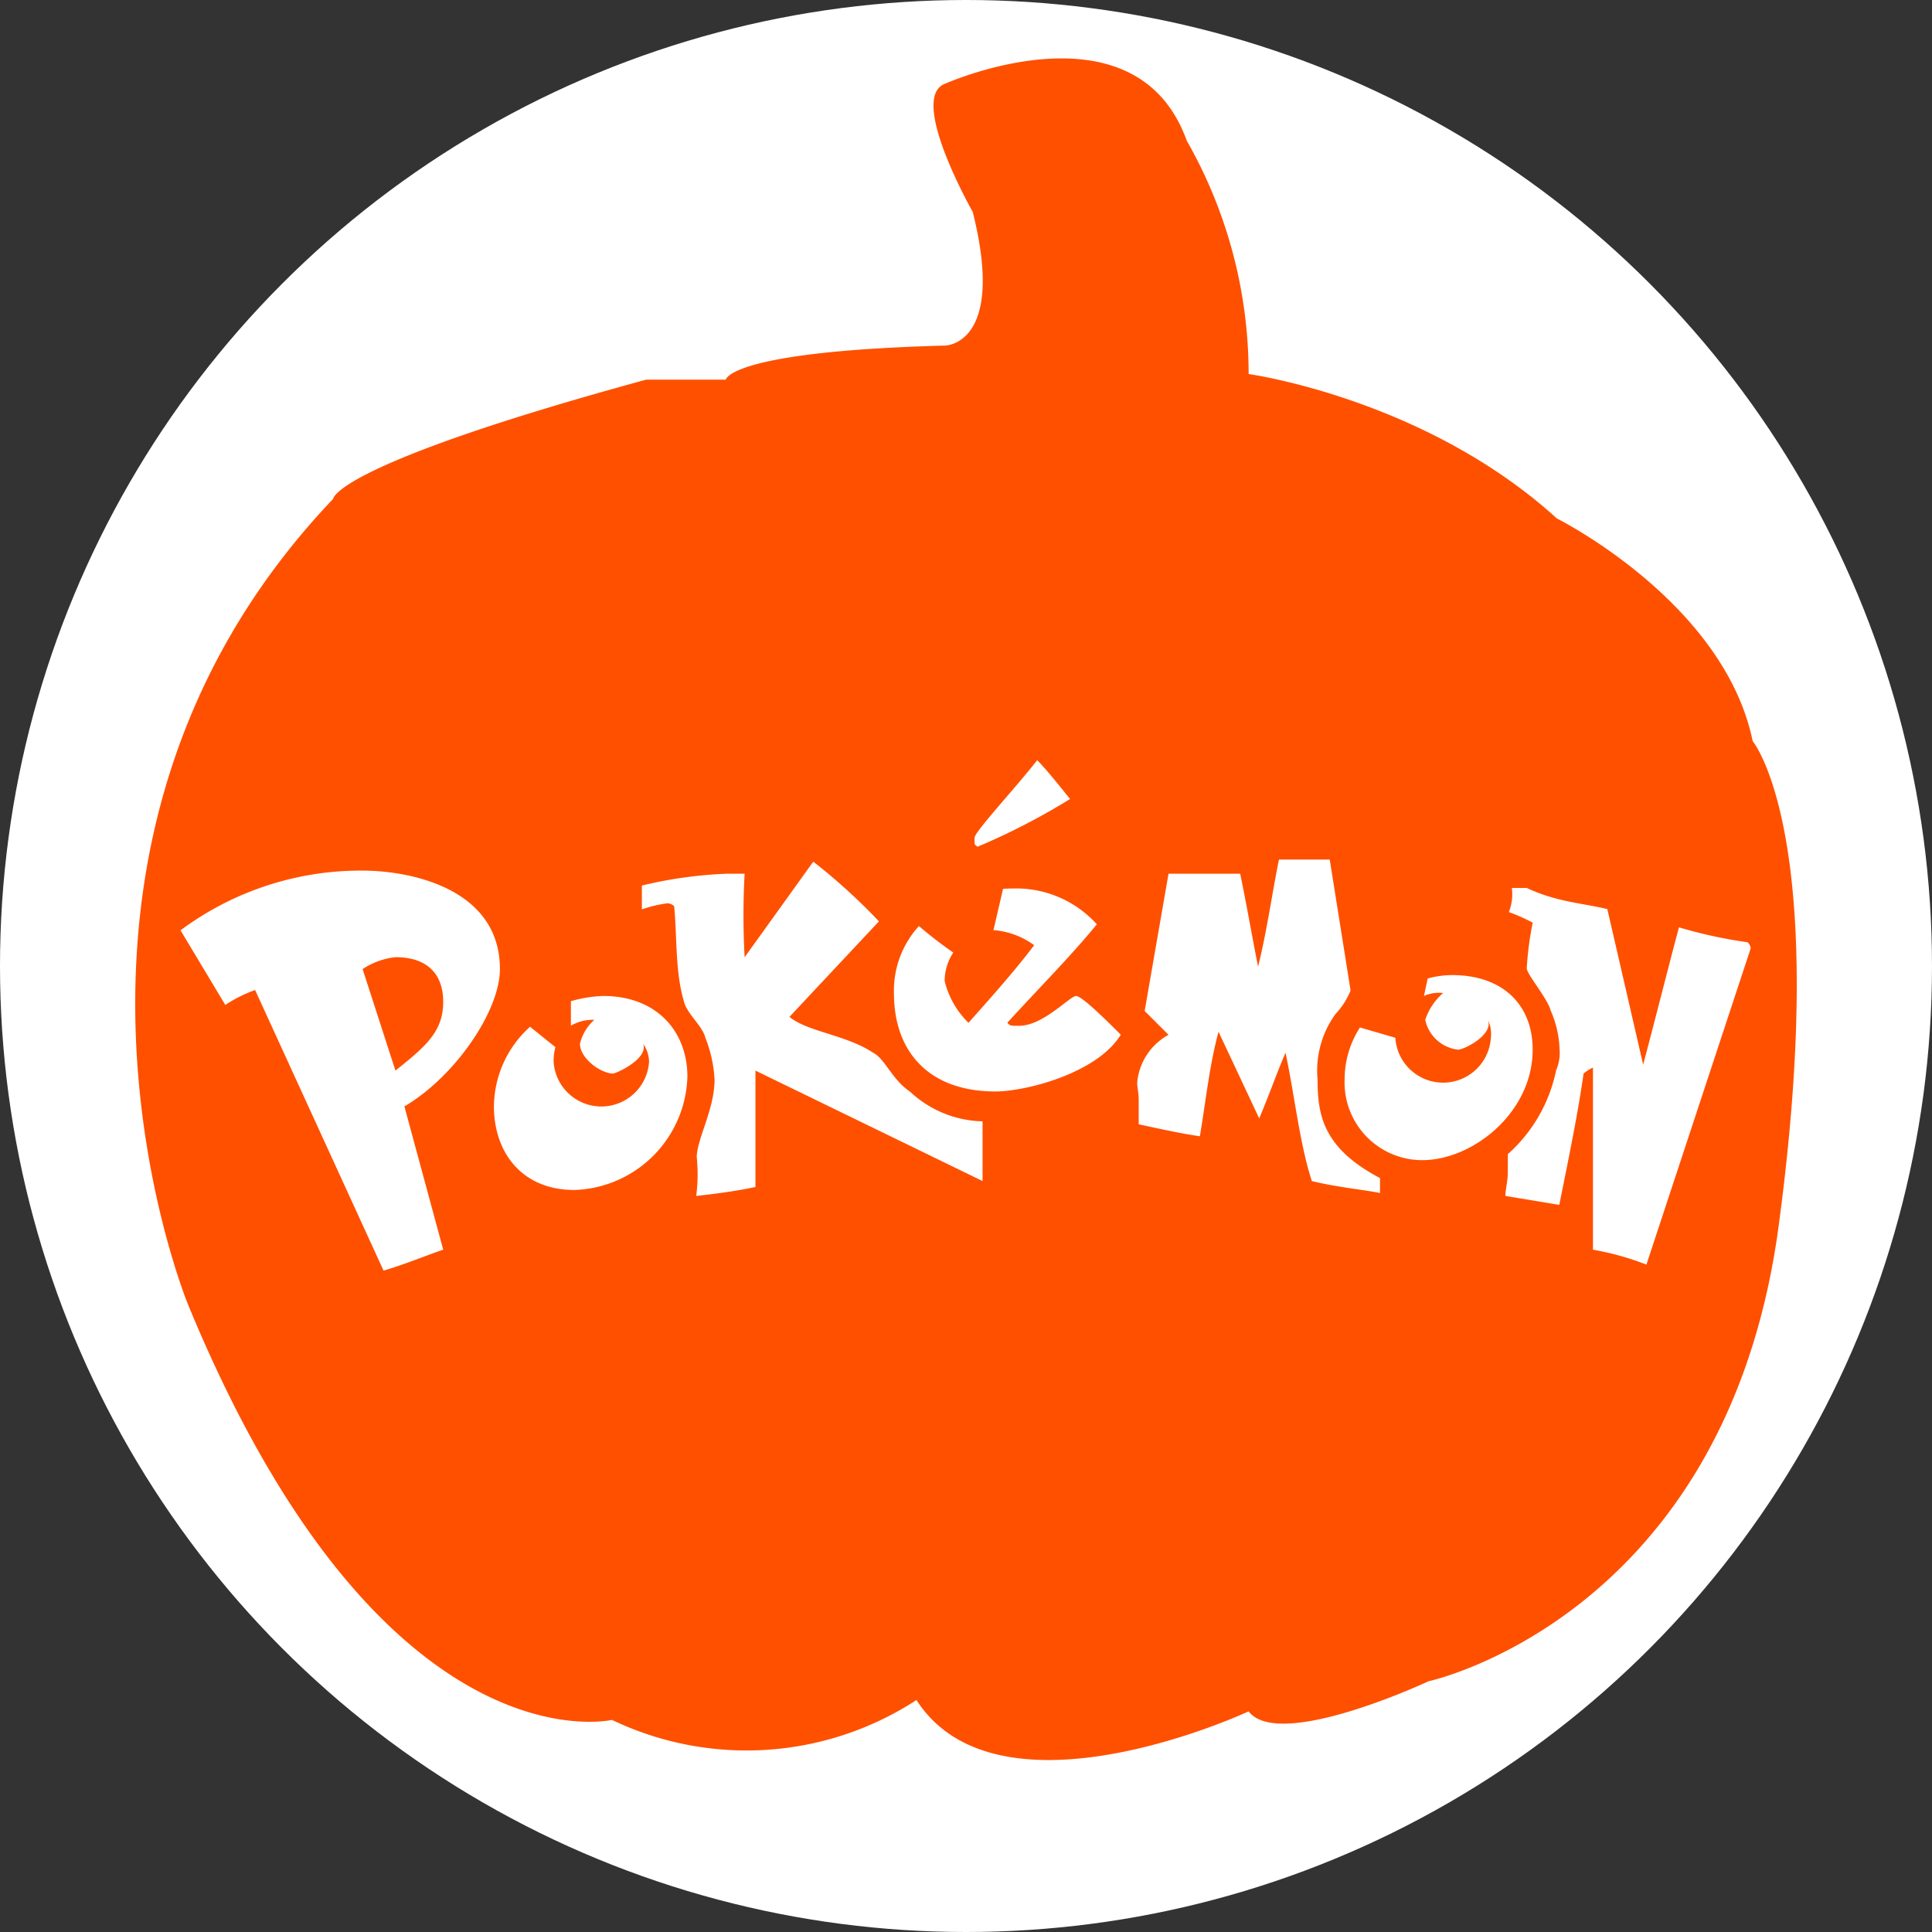
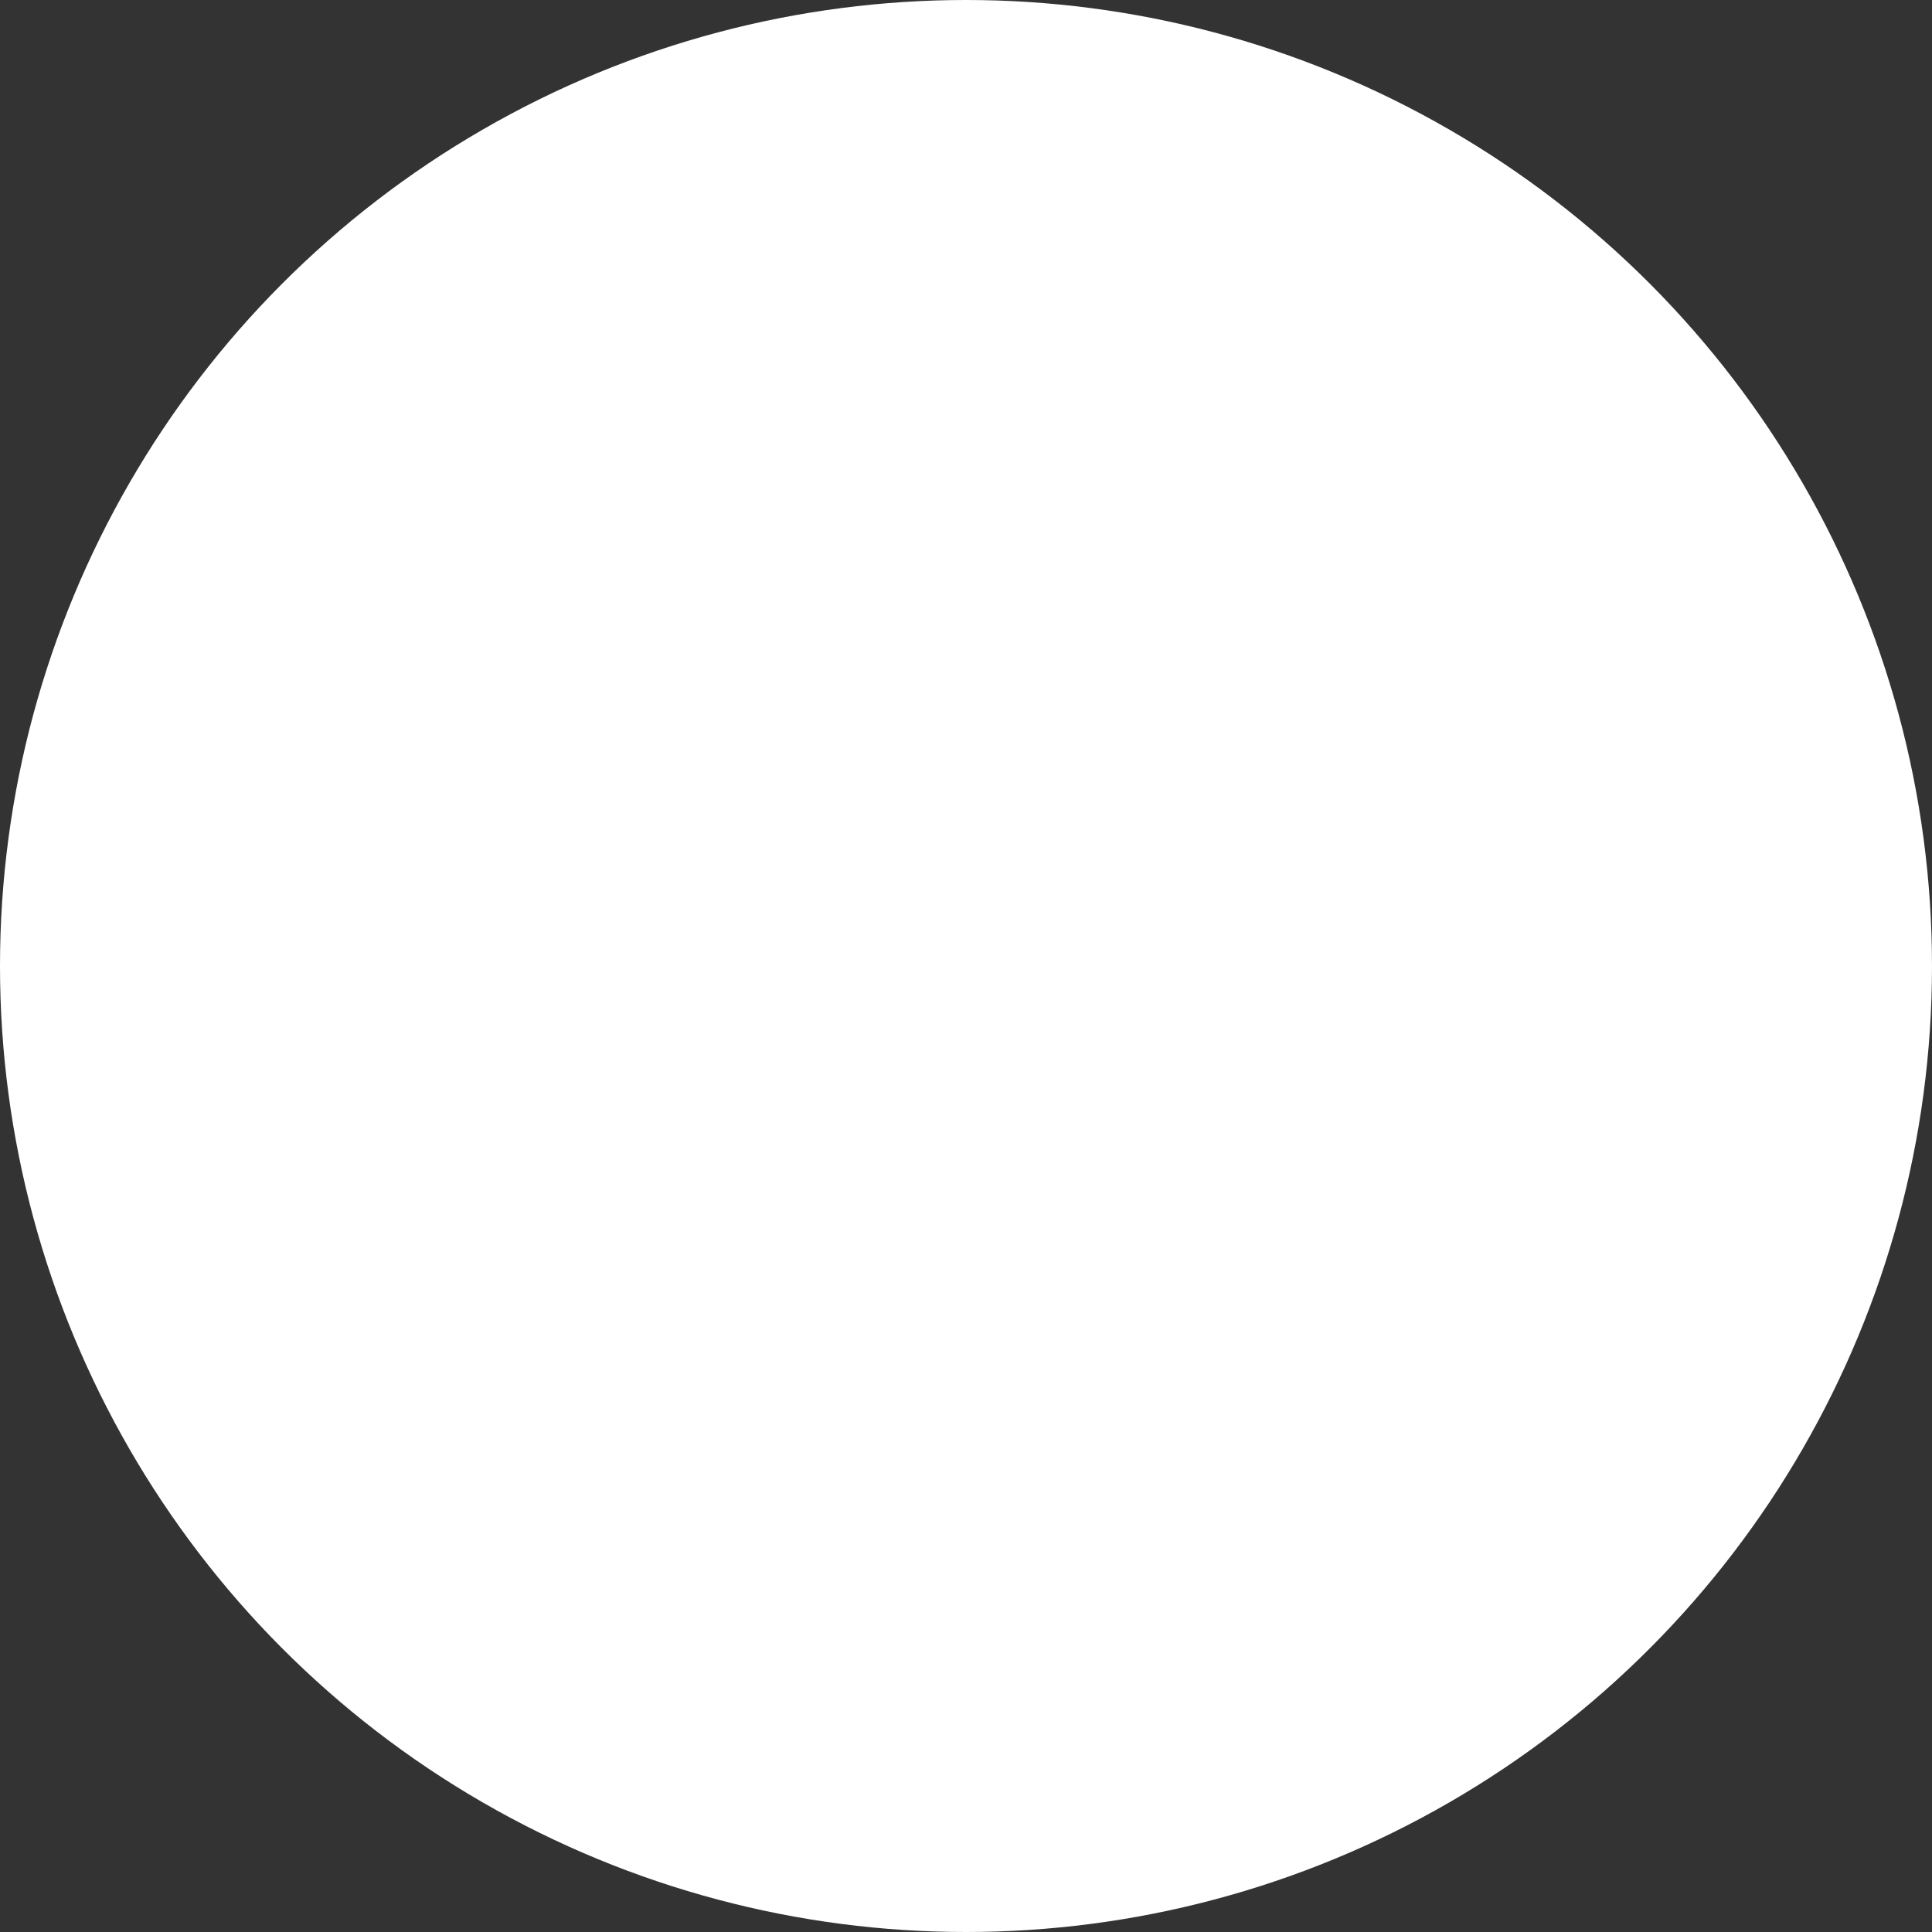
<svg xmlns="http://www.w3.org/2000/svg" id="Layer_1" data-name="Layer 1" viewBox="0 0 136.1 136.1">
  <rect x="0" y="0" width="136.1" height="136.1" fill="#333333" stroke="none" />
  <defs>
    <style>
      .cls-1 {
        fill: #fff;
      }

      .cls-2 {
        fill: #ff5000;
      }
    </style>
  </defs>
  <title>PP_Button_Pokeman_Title</title>
  <g>
    <circle class="cls-1" cx="68.05" cy="68.05" r="68.05" />
-     <path class="cls-2" d="M70.347,26.795s4.322,0,1.96-9.421c0,0-4.566-8.018-1.96-9.02,0,0,13.43-6.013,17.038,4.009A33.132,33.132,0,0,1,91.742,28.8s12.41,1.707,21.715,10.174c0,0,11.766,5.862,13.793,15.683,0,0,5.535,6.615,1.827,34.176s-24.655,32.052-24.655,32.052-10.527,4.93-12.68,2.124c0,0-17.587,8.218-23.4-.8a21.936,21.936,0,0,1-21.448,1.4s-16.236,3.808-29.867-29.265c0,0-13.229-32.115,10.223-56.748,0,0,0-2.384,22.049-8.4h5.613S55.113,27.2,70.347,26.795Z" transform="translate(-3.783 -2.45)" />
  </g>
  <g>
    <path class="cls-1" d="M46.282,72.612A9.149,9.149,0,0,0,44,72.979v1.726a3.044,3.044,0,0,1,1.651-.412,3.283,3.283,0,0,0-1.013,1.682c0,1.051,1.491,2.1,2.332,2.1,0.21,0,2.533-1.051,2.112-2.1a2.256,2.256,0,0,1,.425,1.262,3.369,3.369,0,0,1-6.725,0,3.813,3.813,0,0,1,.127-1.019l-1.787-1.44a7.654,7.654,0,0,0-2.545,5.613c0,3.154,1.893,5.888,5.678,5.888a8.231,8.231,0,0,0,7.952-7.99C52.208,75.135,50.067,72.612,46.282,72.612Z" transform="translate(-3.783 -2.45)" />
    <path class="cls-1" d="M39,70.719c0-5.677-6.308-6.939-9.673-6.939A21.274,21.274,0,0,0,16.5,67.986l3.154,5.257a9.822,9.822,0,0,1,2.1-1.051L30.8,91.957c1.472-.421,2.944-1.051,4.206-1.472L32.271,80.392C35.845,78.289,39,73.663,39,70.719Zm-7.36,7.149-2.313-7.149a5.174,5.174,0,0,1,2.313-.841c2.1,0,3.364,1.051,3.364,3.154S33.743,76.186,31.64,77.869Z" transform="translate(-3.783 -2.45)" />
-     <path class="cls-1" d="M72.643,62.1a47.269,47.269,0,0,0,6.519-3.364c-0.841-1.051-1.682-2.1-2.313-2.734-1.472,1.892-4.416,5.047-4.416,5.467C72.433,62.1,72.433,61.888,72.643,62.1Z" transform="translate(-3.783 -2.45)" />
-     <path class="cls-1" d="M65.284,76.607c-1.892-1.262-4.626-1.472-5.888-2.523L65.7,67.355a41.878,41.878,0,0,0-4.626-4.206l-4.836,6.734a53.817,53.817,0,0,1,0-5.883H54.98a30.311,30.311,0,0,0-5.98.832v1.682a8.769,8.769,0,0,1,1.729-.421,0.619,0.619,0,0,1,.549.21c0.21,2.313.064,4.626,0.695,6.729,0.21,0.841,1.294,1.682,1.5,2.523a9.364,9.364,0,0,1,.647,2.944c0,2.1-1.254,4.206-1.254,5.467a12.012,12.012,0,0,1-.038,2.734C54.725,86.49,56,86.28,57,86.069v-8.2l16,7.78V81.443a7.722,7.722,0,0,1-5.12-2.1C66.619,78.5,66.125,77.028,65.284,76.607Z" transform="translate(-3.783 -2.45)" />
    <path class="cls-1" d="M126.894,68.827a32.669,32.669,0,0,1-4.836-1.051c-0.841,3.154-1.682,6.519-2.523,9.673l-2.523-10.955c-1.682-.421-3.575-0.493-5.677-1.493h-1.051a3.366,3.366,0,0,1-.21,1.7,13.172,13.172,0,0,1,1.682.746,22.517,22.517,0,0,0-.421,3.212c0,0.421,1.472,2.132,1.682,2.973a7.326,7.326,0,0,1,.631,2.748,3.12,3.12,0,0,1-.246,1.479,10.811,10.811,0,0,1-3.4,5.895v1.262c0,0.631-.174,1.262-0.174,1.682l3.8,0.631c0.631-3.154,1.291-6.308,1.711-9.252a2.942,2.942,0,0,1,.66-0.421V90.485a19.4,19.4,0,0,1,3.765,1.051l7.35-22.289A0.725,0.725,0,0,0,126.894,68.827Z" transform="translate(-3.783 -2.45)" />
-     <path class="cls-1" d="M96.6,78.5a6.781,6.781,0,0,1,1.269-4.626,5.23,5.23,0,0,0,1.055-1.652L97.456,63H93.881c-0.421,2-.841,5.021-1.472,7.544C91.989,68.441,91.568,66,91.148,64H86.1l-1.682,9.668,1.682,1.68a4.273,4.273,0,0,0-2.207,3.363c0,0.421.106,0.63,0.106,1.26v1.682c1,0.21,2.838.631,4.31,0.841,0.421-2.523.683-5.047,1.314-7.36l2.865,6.1c0.631-1.472,1.222-3.154,1.853-4.626,0.631,2.944,1.016,6.519,1.857,9.042,1.682,0.421,3.8.631,4.8,0.841V85.439C97,83.336,96.6,81.023,96.6,78.5Z" transform="translate(-3.783 -2.45)" />
  </g>
  <path class="cls-1" d="M79.583,72.612c-0.421,0-2.313,2.1-4,2.1-0.631,0-.631,0-0.841-0.21,2.1-2.313,4.416-4.626,6.308-6.939a7.644,7.644,0,0,0-5.888-2.523q-0.358,0-.719.025l-0.679,2.925c0.046,0,.09-0.007.137-0.007a5.6,5.6,0,0,1,2.734,1.051c-1.262,1.682-2.944,3.575-4.626,5.467A6.136,6.136,0,0,1,70.33,71.56a3.618,3.618,0,0,1,.608-2.007,28.333,28.333,0,0,1-2.42-1.868A6.745,6.745,0,0,0,66.756,72.4c0,4.206,2.523,6.939,7.149,6.939,2.1,0,7.149-1.262,8.832-4C81.685,74.294,80,72.612,79.583,72.612Z" transform="translate(-3.783 -2.45)" />
-   <path class="cls-1" d="M106.077,71.14a6.7,6.7,0,0,0-1.72.238l-0.264,1.234h0a2.629,2.629,0,0,1,1.353-.21,4.277,4.277,0,0,0-1.262,1.892,2.675,2.675,0,0,0,2.313,2.1c0.421,0,2.523-1.051,2.1-2.1a2.277,2.277,0,0,1,.21,1.262,3.371,3.371,0,0,1-6.729,0l-2.492-.726a6.757,6.757,0,0,0-1.082,3.67,5.473,5.473,0,0,0,5.467,5.677c3.575,0,7.78-3.364,7.78-7.78C111.755,73.243,109.652,71.14,106.077,71.14Z" transform="translate(-3.783 -2.45)" />
</svg>